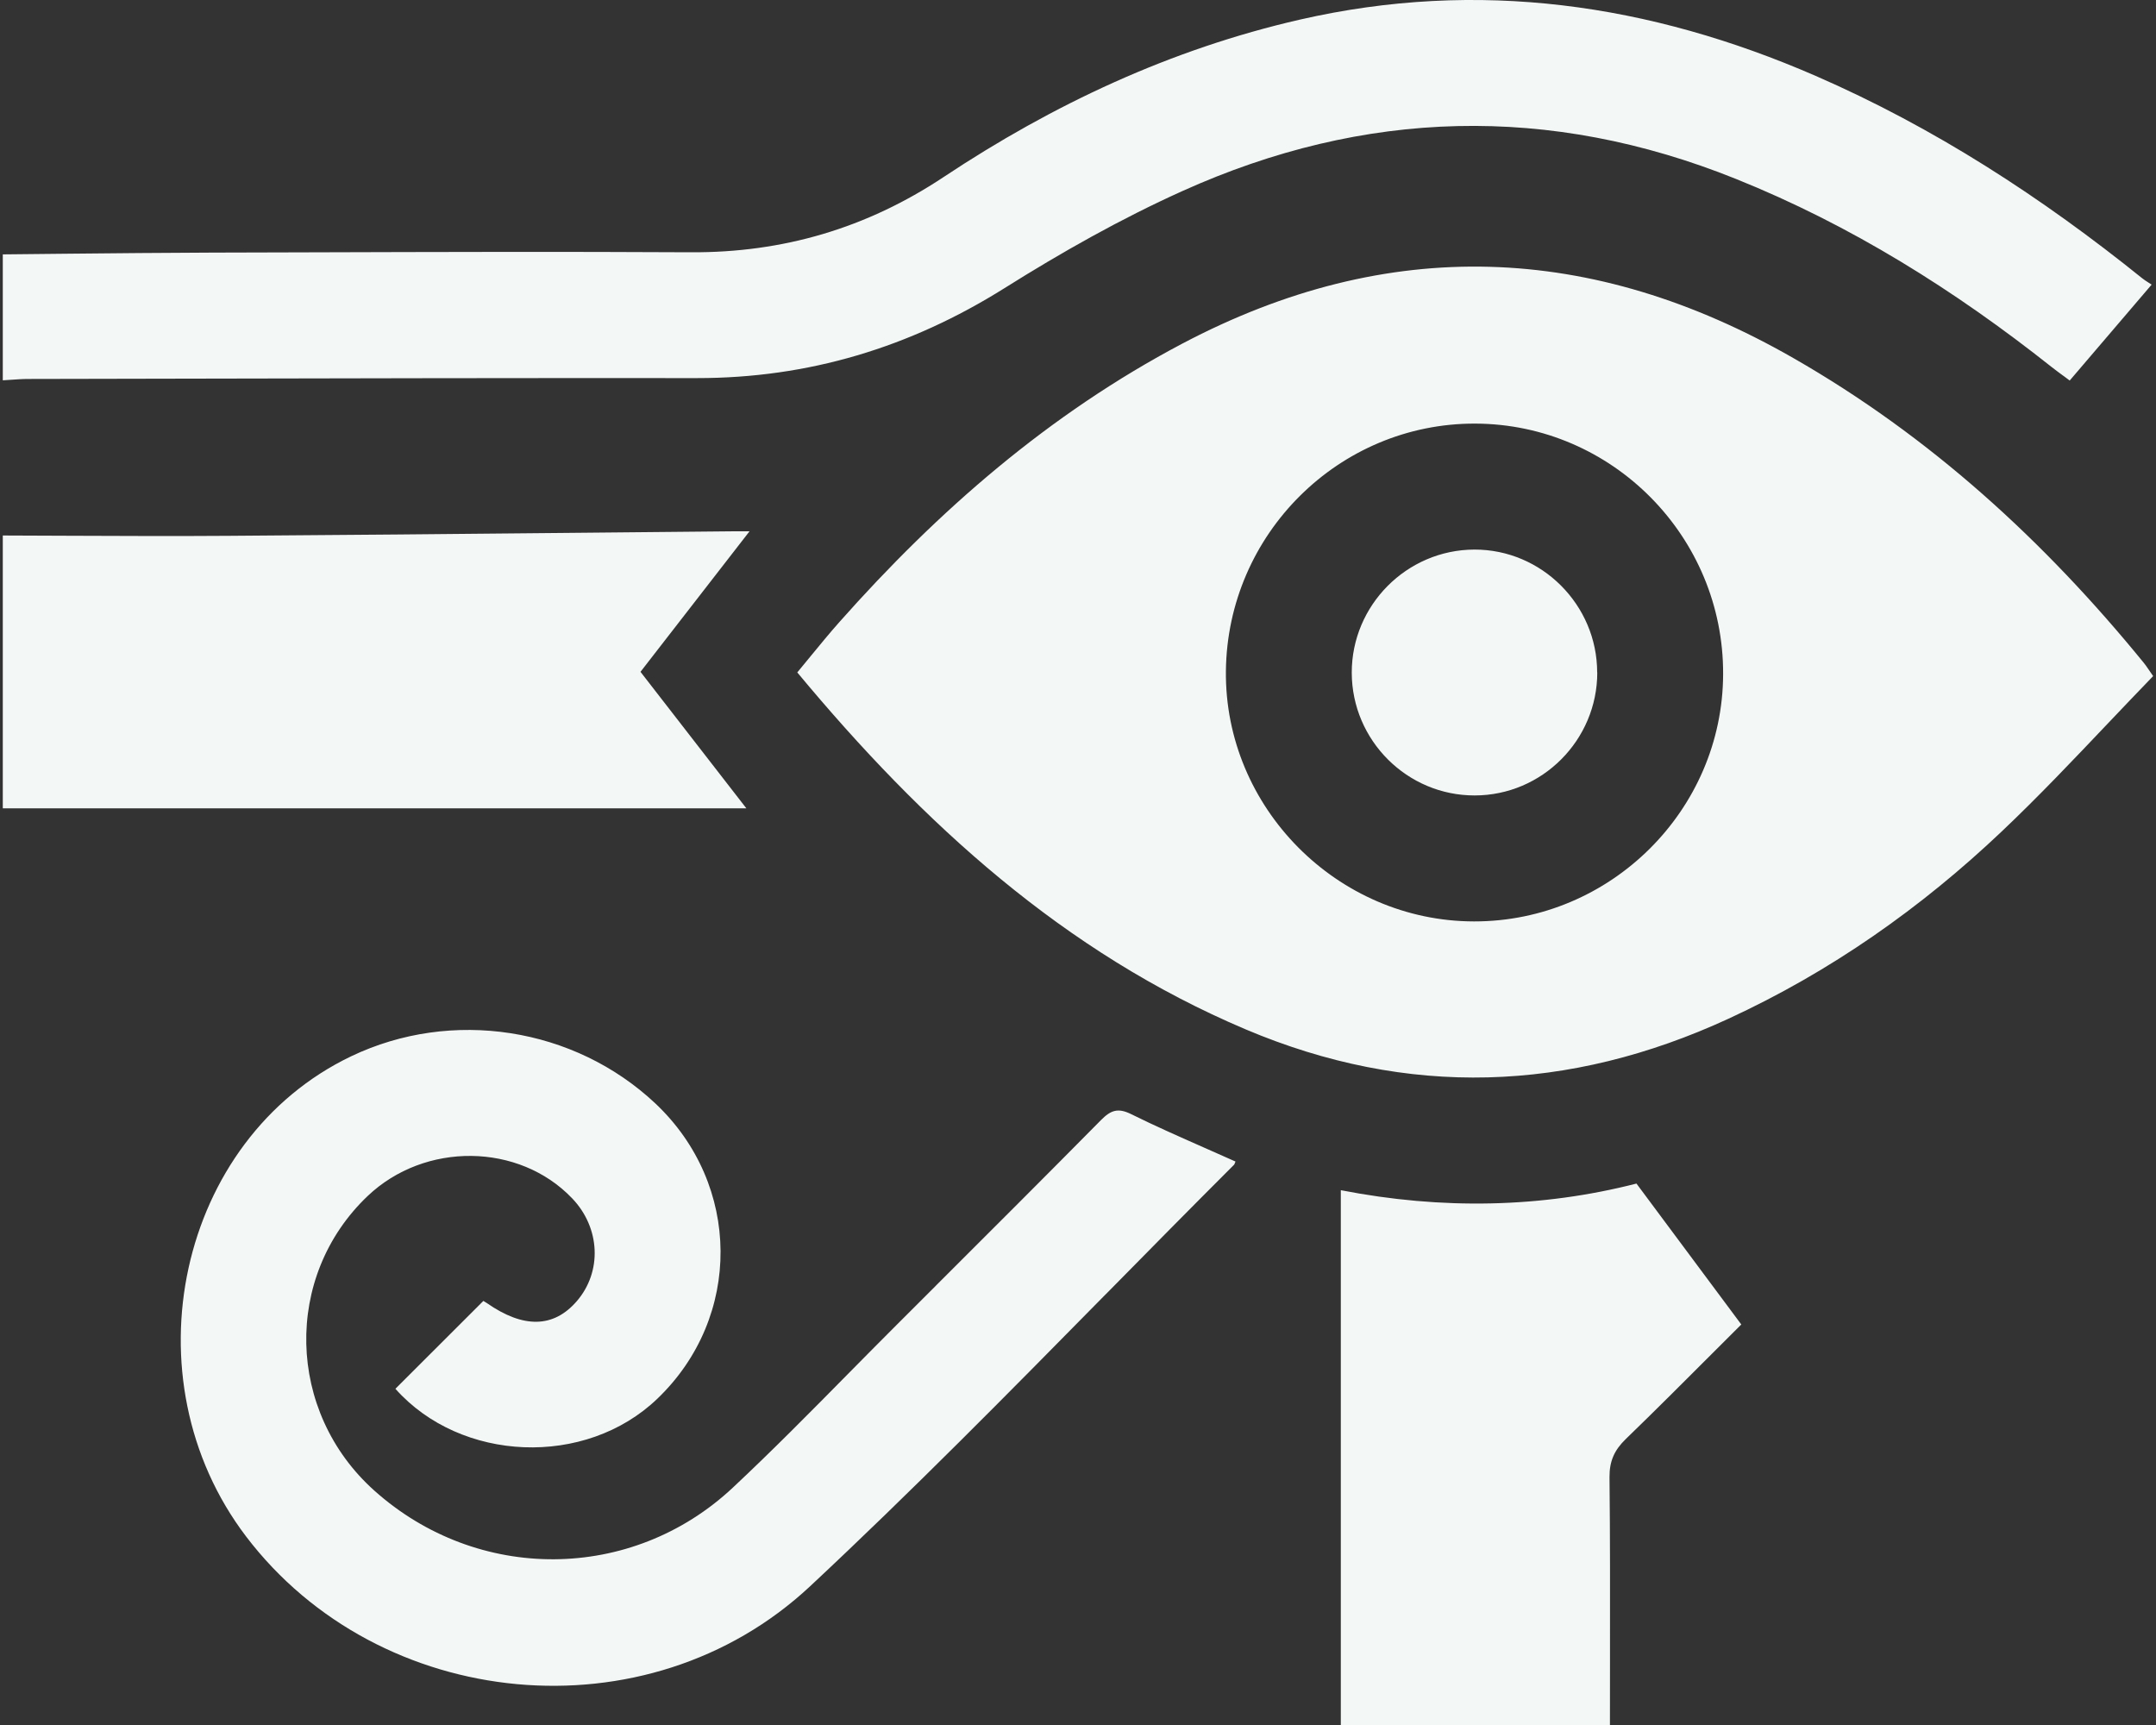
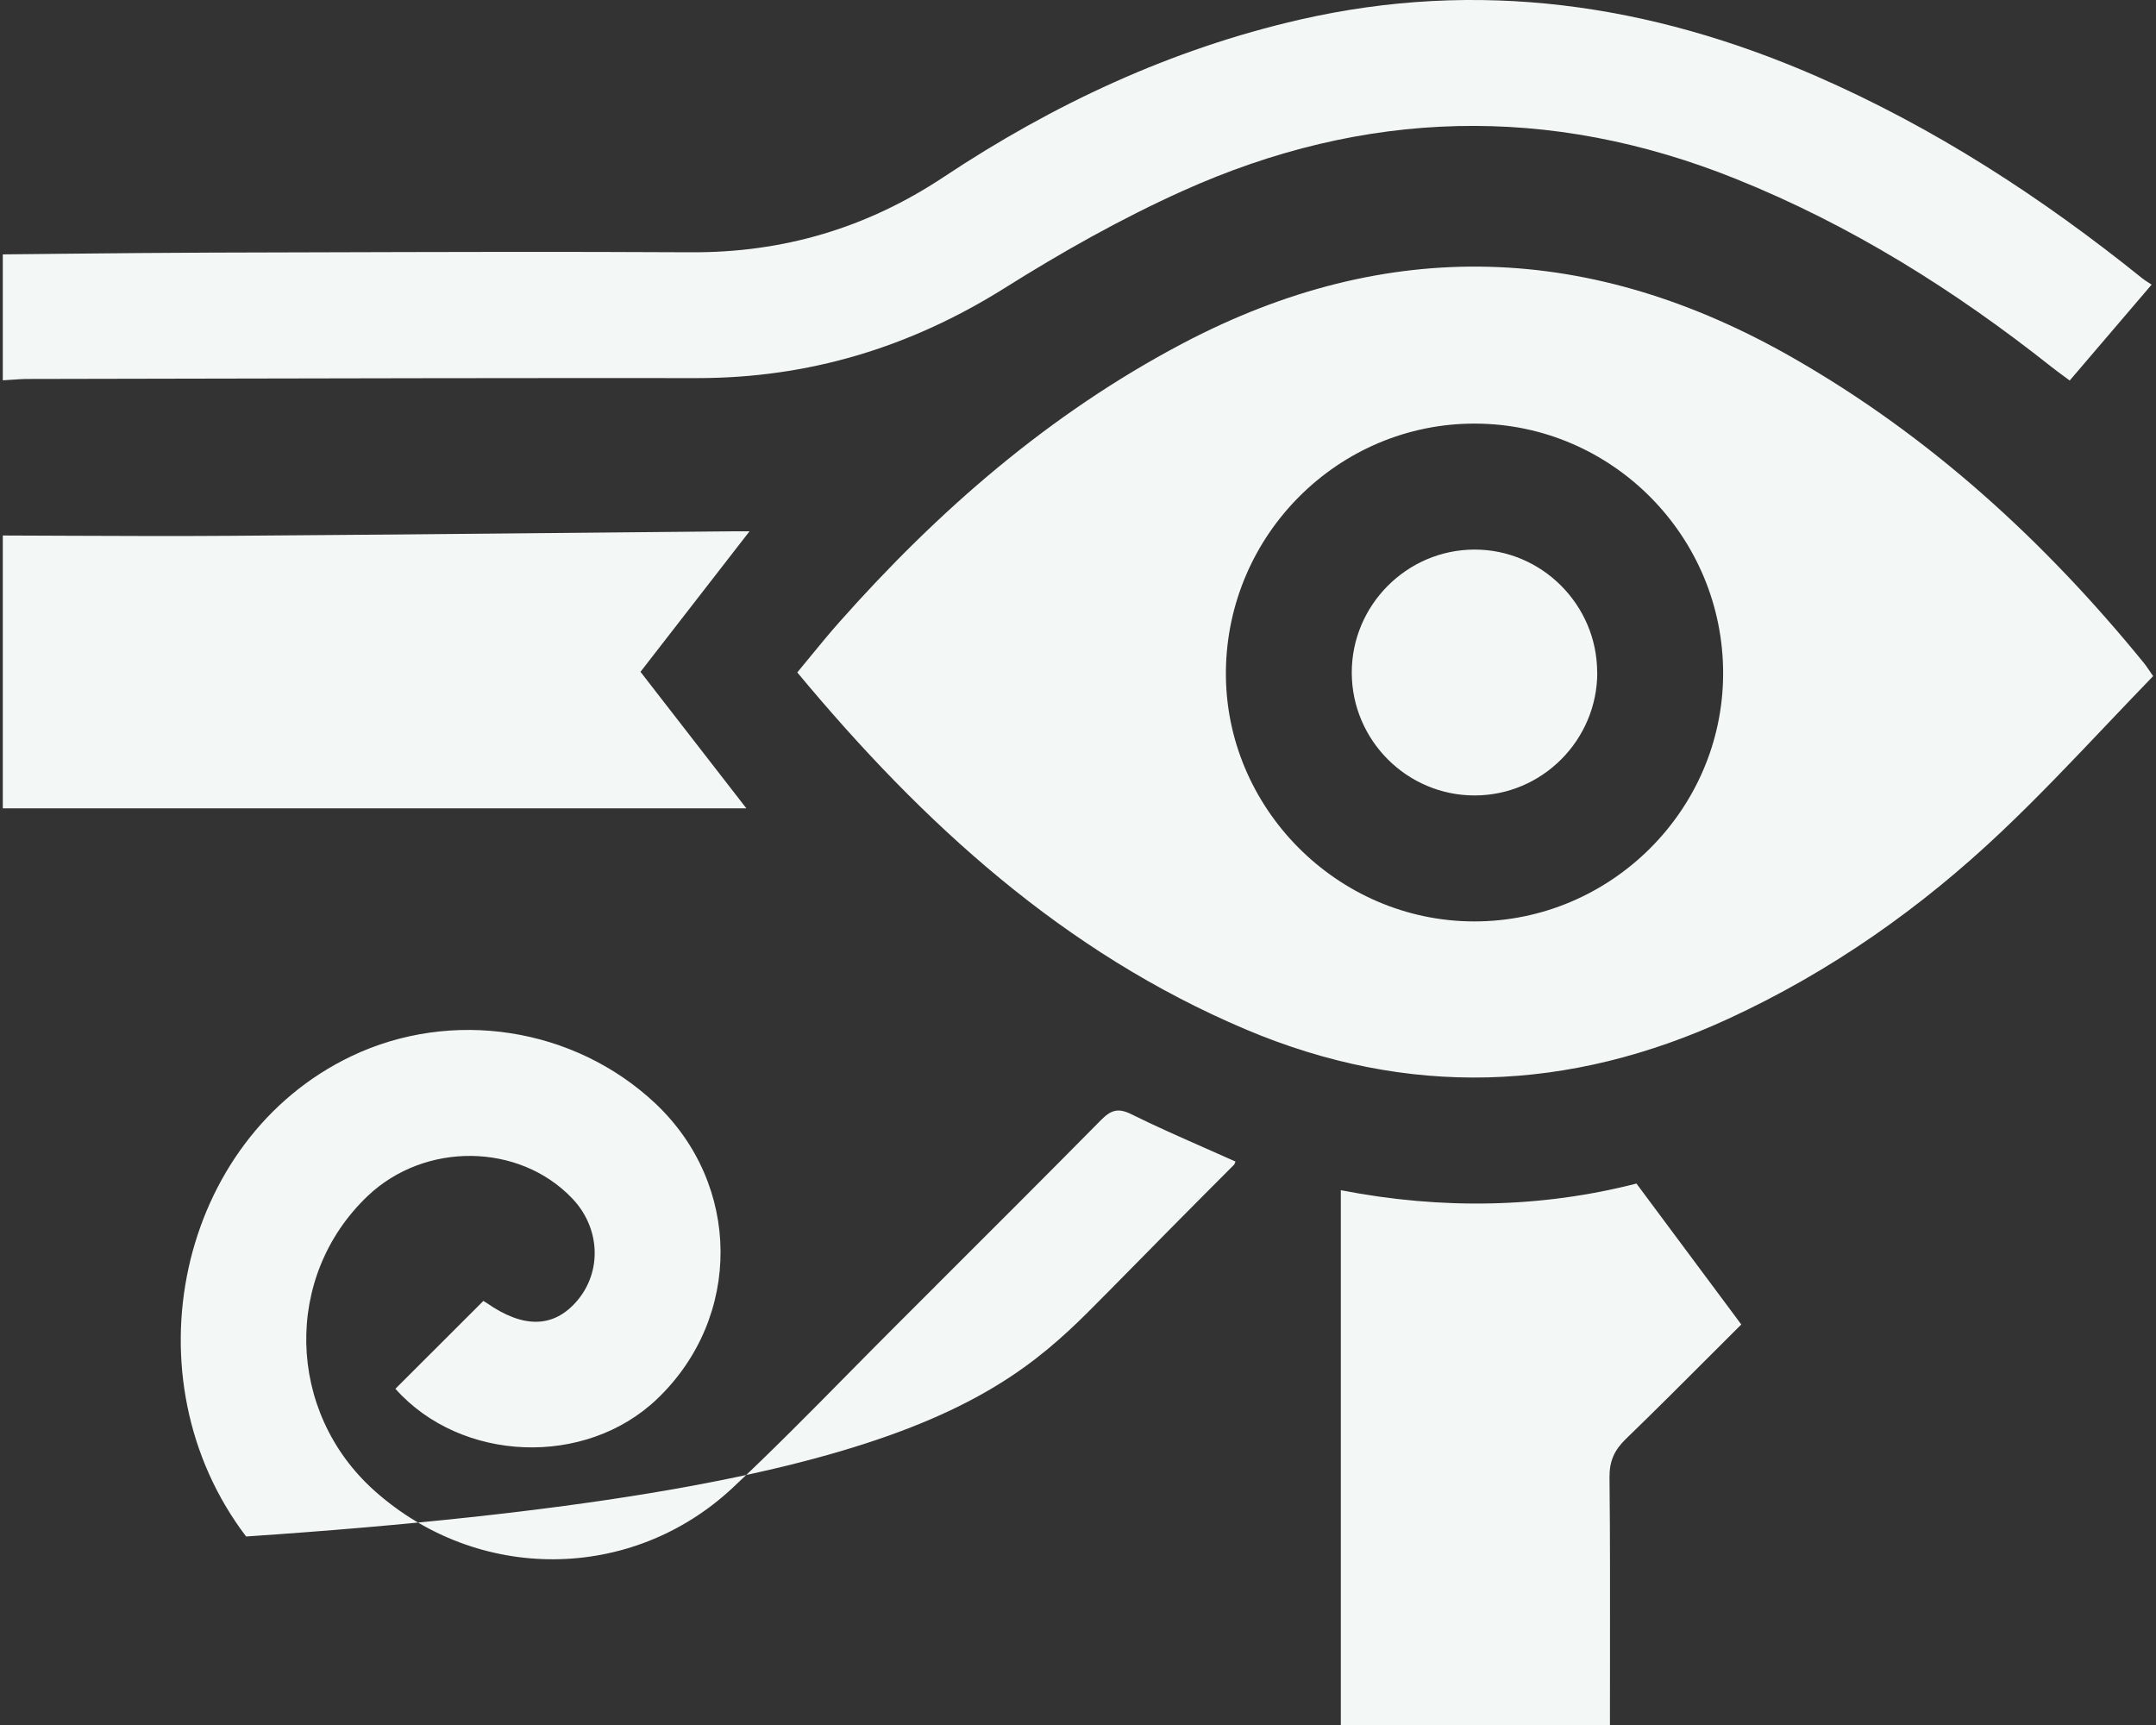
<svg xmlns="http://www.w3.org/2000/svg" width="40" height="32" viewBox="0 0 40 32" fill="none">
  <rect x="0" y="0" width="40" height="32" fill="#333333" stroke="none" />
-   <path fill-rule="evenodd" clip-rule="evenodd" d="M1.217 4.707C0.829 4.711 0.44 4.715 0.052 4.719V4.72V7.055C0.104 7.053 0.155 7.049 0.207 7.045L0.207 7.045L0.207 7.045L0.207 7.045L0.207 7.045C0.31 7.038 0.412 7.03 0.516 7.03C1.344 7.029 2.172 7.027 3 7.025H3.001H3.001H3.001H3.001C6.311 7.018 9.621 7.011 12.931 7.014C14.998 7.015 16.878 6.447 18.632 5.348C19.692 4.682 20.794 4.059 21.935 3.545C25.314 2.021 28.746 1.928 32.204 3.318C34.34 4.176 36.265 5.383 38.062 6.807C38.133 6.863 38.208 6.918 38.284 6.974L38.285 6.974C38.322 7.002 38.361 7.03 38.399 7.059C38.91 6.461 39.398 5.89 39.919 5.28C39.897 5.266 39.877 5.253 39.857 5.24C39.818 5.215 39.782 5.192 39.749 5.166C37.883 3.663 35.889 2.367 33.686 1.408C30.605 0.068 27.427 -0.394 24.116 0.364C21.725 0.912 19.54 1.934 17.506 3.285C16.079 4.232 14.527 4.69 12.813 4.68C10.462 4.667 8.111 4.674 5.76 4.681C5.154 4.683 4.547 4.685 3.94 4.686C3.033 4.689 2.125 4.698 1.218 4.707L1.217 4.707ZM1.311 9.939C0.891 9.937 0.471 9.935 0.052 9.934V9.935V14.995H13.847C13.213 14.177 12.551 13.324 11.883 12.463L12.468 11.709C12.945 11.095 13.417 10.487 13.906 9.856H13.62C12.578 9.865 11.537 9.876 10.495 9.886C8.413 9.906 6.331 9.926 4.249 9.94C3.27 9.947 2.29 9.943 1.311 9.939H1.311H1.311H1.311H1.311ZM39.948 12.541L39.947 12.542C39.912 12.492 39.885 12.452 39.863 12.42C39.825 12.364 39.801 12.33 39.775 12.298C37.932 10.037 35.811 8.096 33.269 6.641C29.539 4.504 25.761 4.356 21.934 6.375C19.47 7.675 17.407 9.47 15.57 11.543C15.389 11.747 15.216 11.958 15.038 12.175C14.957 12.274 14.876 12.373 14.792 12.474C17.126 15.283 19.739 17.667 23.107 19.094C26.116 20.369 29.107 20.263 32.068 18.898C33.959 18.026 35.64 16.845 37.143 15.419C37.817 14.78 38.457 14.105 39.094 13.434L39.094 13.434C39.379 13.135 39.662 12.836 39.947 12.542L39.948 12.542V12.541ZM31.969 12.507C31.979 9.955 29.911 7.866 27.369 7.858C24.842 7.851 22.771 9.907 22.744 12.448C22.717 14.978 24.809 17.09 27.348 17.093C29.878 17.096 31.96 15.031 31.969 12.507ZM22.908 21.581L22.908 21.581L22.908 21.581C22.911 21.573 22.915 21.562 22.922 21.548L22.921 21.547C22.725 21.459 22.53 21.373 22.337 21.288C21.878 21.085 21.428 20.887 20.988 20.669C20.741 20.546 20.608 20.595 20.427 20.778C19.41 21.807 18.387 22.828 17.364 23.849L17.364 23.85L17.364 23.85L16.633 24.58C16.331 24.881 16.032 25.185 15.732 25.488L15.732 25.488C15.029 26.201 14.326 26.913 13.596 27.597C11.717 29.356 8.856 29.363 6.944 27.651C5.311 26.189 5.254 23.677 6.821 22.187C7.882 21.178 9.63 21.198 10.616 22.231C11.139 22.778 11.174 23.591 10.7 24.139C10.271 24.635 9.711 24.646 9.034 24.174C8.992 24.146 8.948 24.122 8.967 24.134C8.691 24.41 8.42 24.681 8.151 24.949C7.878 25.222 7.607 25.493 7.336 25.763C8.548 27.127 10.861 27.229 12.197 25.946C13.774 24.434 13.756 21.974 12.159 20.47C10.655 19.055 8.382 18.702 6.515 19.595C3.302 21.132 2.332 25.566 4.566 28.503C7.035 31.749 12.004 32.253 15.031 29.425C16.909 27.671 18.713 25.839 20.517 24.007L20.517 24.007L20.517 24.007L20.518 24.007C21.308 23.204 22.099 22.402 22.896 21.606C22.901 21.601 22.903 21.593 22.908 21.581ZM29.867 32H24.876V22.079C26.754 22.445 28.602 22.407 30.361 21.956C30.731 22.453 31.093 22.94 31.457 23.429C31.737 23.805 32.019 24.183 32.306 24.57C32.142 24.733 31.975 24.901 31.805 25.07L31.805 25.07C31.276 25.599 30.723 26.153 30.161 26.697C29.951 26.901 29.858 27.106 29.861 27.405C29.873 28.528 29.871 29.652 29.87 30.793V30.794C29.869 31.193 29.869 31.595 29.869 32H29.867ZM27.36 14.756C28.612 14.755 29.634 13.729 29.634 12.474L29.632 12.473C29.631 11.22 28.602 10.191 27.353 10.195C26.1 10.199 25.077 11.227 25.079 12.48C25.082 13.735 26.107 14.758 27.36 14.756Z" fill="#F3F8F7" />
+   <path fill-rule="evenodd" clip-rule="evenodd" d="M1.217 4.707C0.829 4.711 0.44 4.715 0.052 4.719V4.72V7.055C0.104 7.053 0.155 7.049 0.207 7.045L0.207 7.045L0.207 7.045L0.207 7.045L0.207 7.045C0.31 7.038 0.412 7.03 0.516 7.03C1.344 7.029 2.172 7.027 3 7.025H3.001H3.001H3.001H3.001C6.311 7.018 9.621 7.011 12.931 7.014C14.998 7.015 16.878 6.447 18.632 5.348C19.692 4.682 20.794 4.059 21.935 3.545C25.314 2.021 28.746 1.928 32.204 3.318C34.34 4.176 36.265 5.383 38.062 6.807C38.133 6.863 38.208 6.918 38.284 6.974L38.285 6.974C38.322 7.002 38.361 7.03 38.399 7.059C38.91 6.461 39.398 5.89 39.919 5.28C39.897 5.266 39.877 5.253 39.857 5.24C39.818 5.215 39.782 5.192 39.749 5.166C37.883 3.663 35.889 2.367 33.686 1.408C30.605 0.068 27.427 -0.394 24.116 0.364C21.725 0.912 19.54 1.934 17.506 3.285C16.079 4.232 14.527 4.69 12.813 4.68C10.462 4.667 8.111 4.674 5.76 4.681C5.154 4.683 4.547 4.685 3.94 4.686C3.033 4.689 2.125 4.698 1.218 4.707L1.217 4.707ZM1.311 9.939C0.891 9.937 0.471 9.935 0.052 9.934V9.935V14.995H13.847C13.213 14.177 12.551 13.324 11.883 12.463L12.468 11.709C12.945 11.095 13.417 10.487 13.906 9.856H13.62C12.578 9.865 11.537 9.876 10.495 9.886C8.413 9.906 6.331 9.926 4.249 9.94C3.27 9.947 2.29 9.943 1.311 9.939H1.311H1.311H1.311H1.311ZM39.948 12.541L39.947 12.542C39.912 12.492 39.885 12.452 39.863 12.42C39.825 12.364 39.801 12.33 39.775 12.298C37.932 10.037 35.811 8.096 33.269 6.641C29.539 4.504 25.761 4.356 21.934 6.375C19.47 7.675 17.407 9.47 15.57 11.543C15.389 11.747 15.216 11.958 15.038 12.175C14.957 12.274 14.876 12.373 14.792 12.474C17.126 15.283 19.739 17.667 23.107 19.094C26.116 20.369 29.107 20.263 32.068 18.898C33.959 18.026 35.64 16.845 37.143 15.419C37.817 14.78 38.457 14.105 39.094 13.434L39.094 13.434C39.379 13.135 39.662 12.836 39.947 12.542L39.948 12.542V12.541ZM31.969 12.507C31.979 9.955 29.911 7.866 27.369 7.858C24.842 7.851 22.771 9.907 22.744 12.448C22.717 14.978 24.809 17.09 27.348 17.093C29.878 17.096 31.96 15.031 31.969 12.507ZM22.908 21.581L22.908 21.581L22.908 21.581C22.911 21.573 22.915 21.562 22.922 21.548L22.921 21.547C22.725 21.459 22.53 21.373 22.337 21.288C21.878 21.085 21.428 20.887 20.988 20.669C20.741 20.546 20.608 20.595 20.427 20.778C19.41 21.807 18.387 22.828 17.364 23.849L17.364 23.85L17.364 23.85L16.633 24.58C16.331 24.881 16.032 25.185 15.732 25.488L15.732 25.488C15.029 26.201 14.326 26.913 13.596 27.597C11.717 29.356 8.856 29.363 6.944 27.651C5.311 26.189 5.254 23.677 6.821 22.187C7.882 21.178 9.63 21.198 10.616 22.231C11.139 22.778 11.174 23.591 10.7 24.139C10.271 24.635 9.711 24.646 9.034 24.174C8.992 24.146 8.948 24.122 8.967 24.134C8.691 24.41 8.42 24.681 8.151 24.949C7.878 25.222 7.607 25.493 7.336 25.763C8.548 27.127 10.861 27.229 12.197 25.946C13.774 24.434 13.756 21.974 12.159 20.47C10.655 19.055 8.382 18.702 6.515 19.595C3.302 21.132 2.332 25.566 4.566 28.503C16.909 27.671 18.713 25.839 20.517 24.007L20.517 24.007L20.517 24.007L20.518 24.007C21.308 23.204 22.099 22.402 22.896 21.606C22.901 21.601 22.903 21.593 22.908 21.581ZM29.867 32H24.876V22.079C26.754 22.445 28.602 22.407 30.361 21.956C30.731 22.453 31.093 22.94 31.457 23.429C31.737 23.805 32.019 24.183 32.306 24.57C32.142 24.733 31.975 24.901 31.805 25.07L31.805 25.07C31.276 25.599 30.723 26.153 30.161 26.697C29.951 26.901 29.858 27.106 29.861 27.405C29.873 28.528 29.871 29.652 29.87 30.793V30.794C29.869 31.193 29.869 31.595 29.869 32H29.867ZM27.36 14.756C28.612 14.755 29.634 13.729 29.634 12.474L29.632 12.473C29.631 11.22 28.602 10.191 27.353 10.195C26.1 10.199 25.077 11.227 25.079 12.48C25.082 13.735 26.107 14.758 27.36 14.756Z" fill="#F3F8F7" />
</svg>